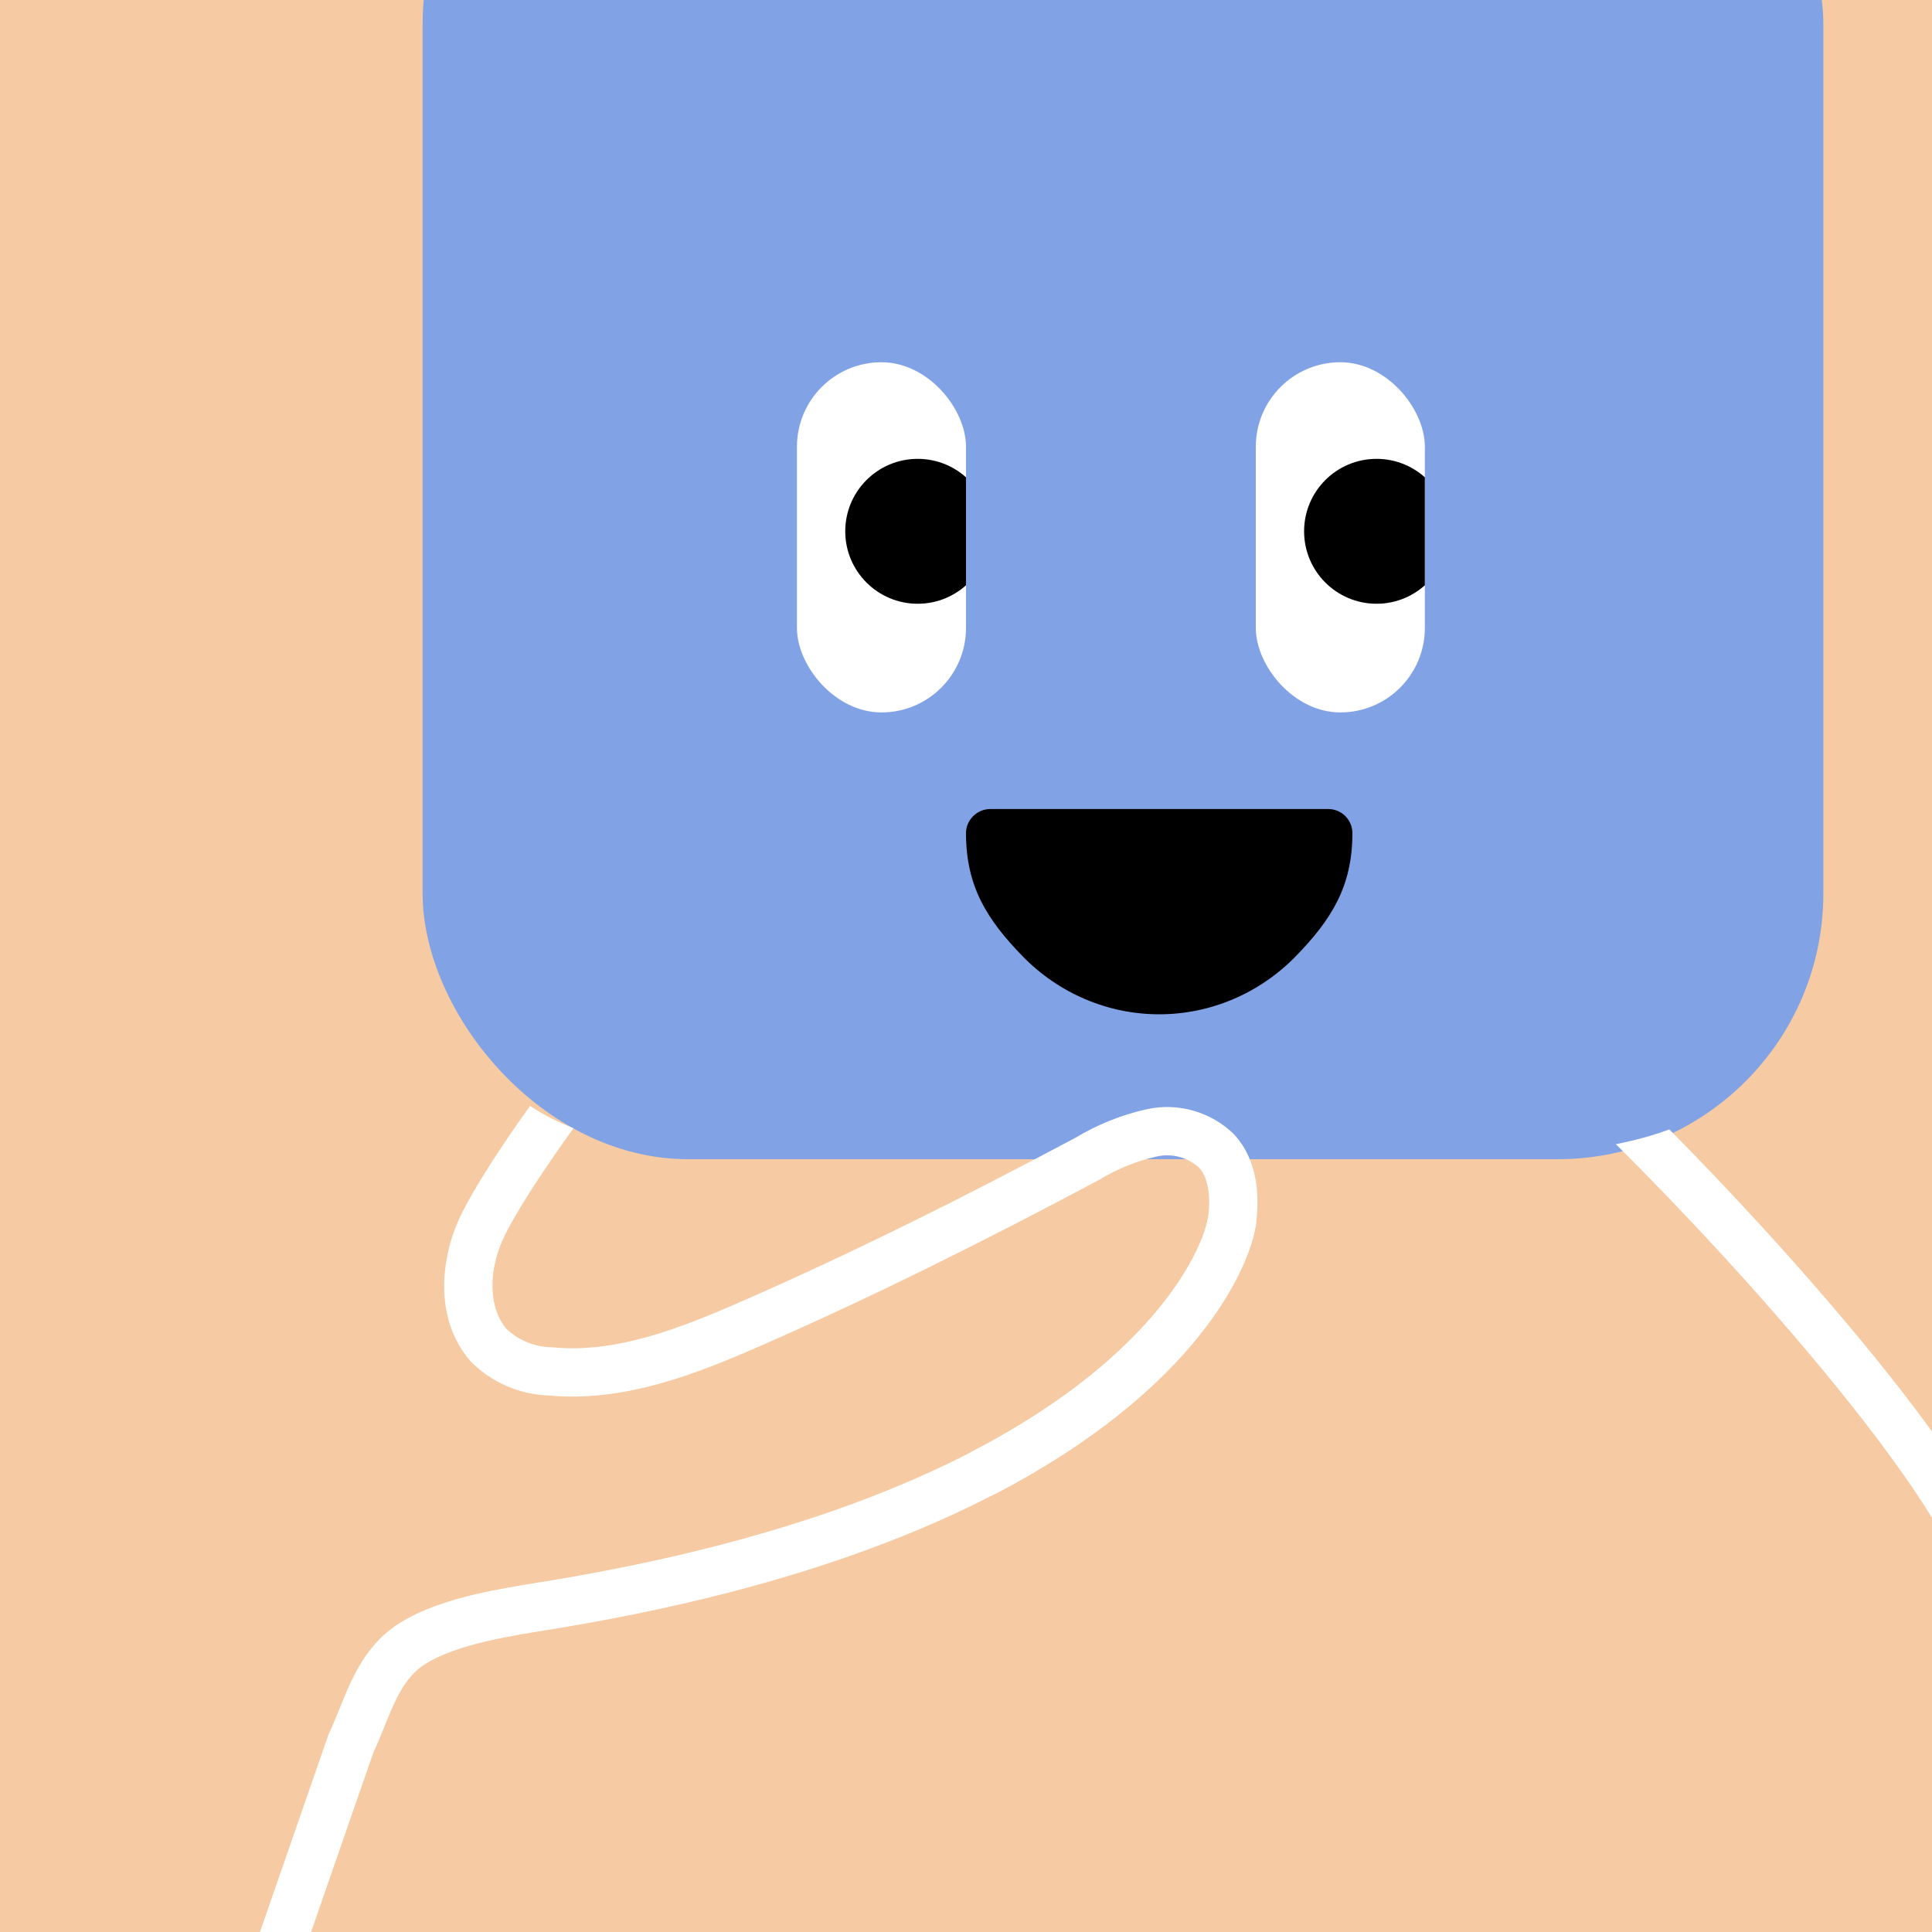
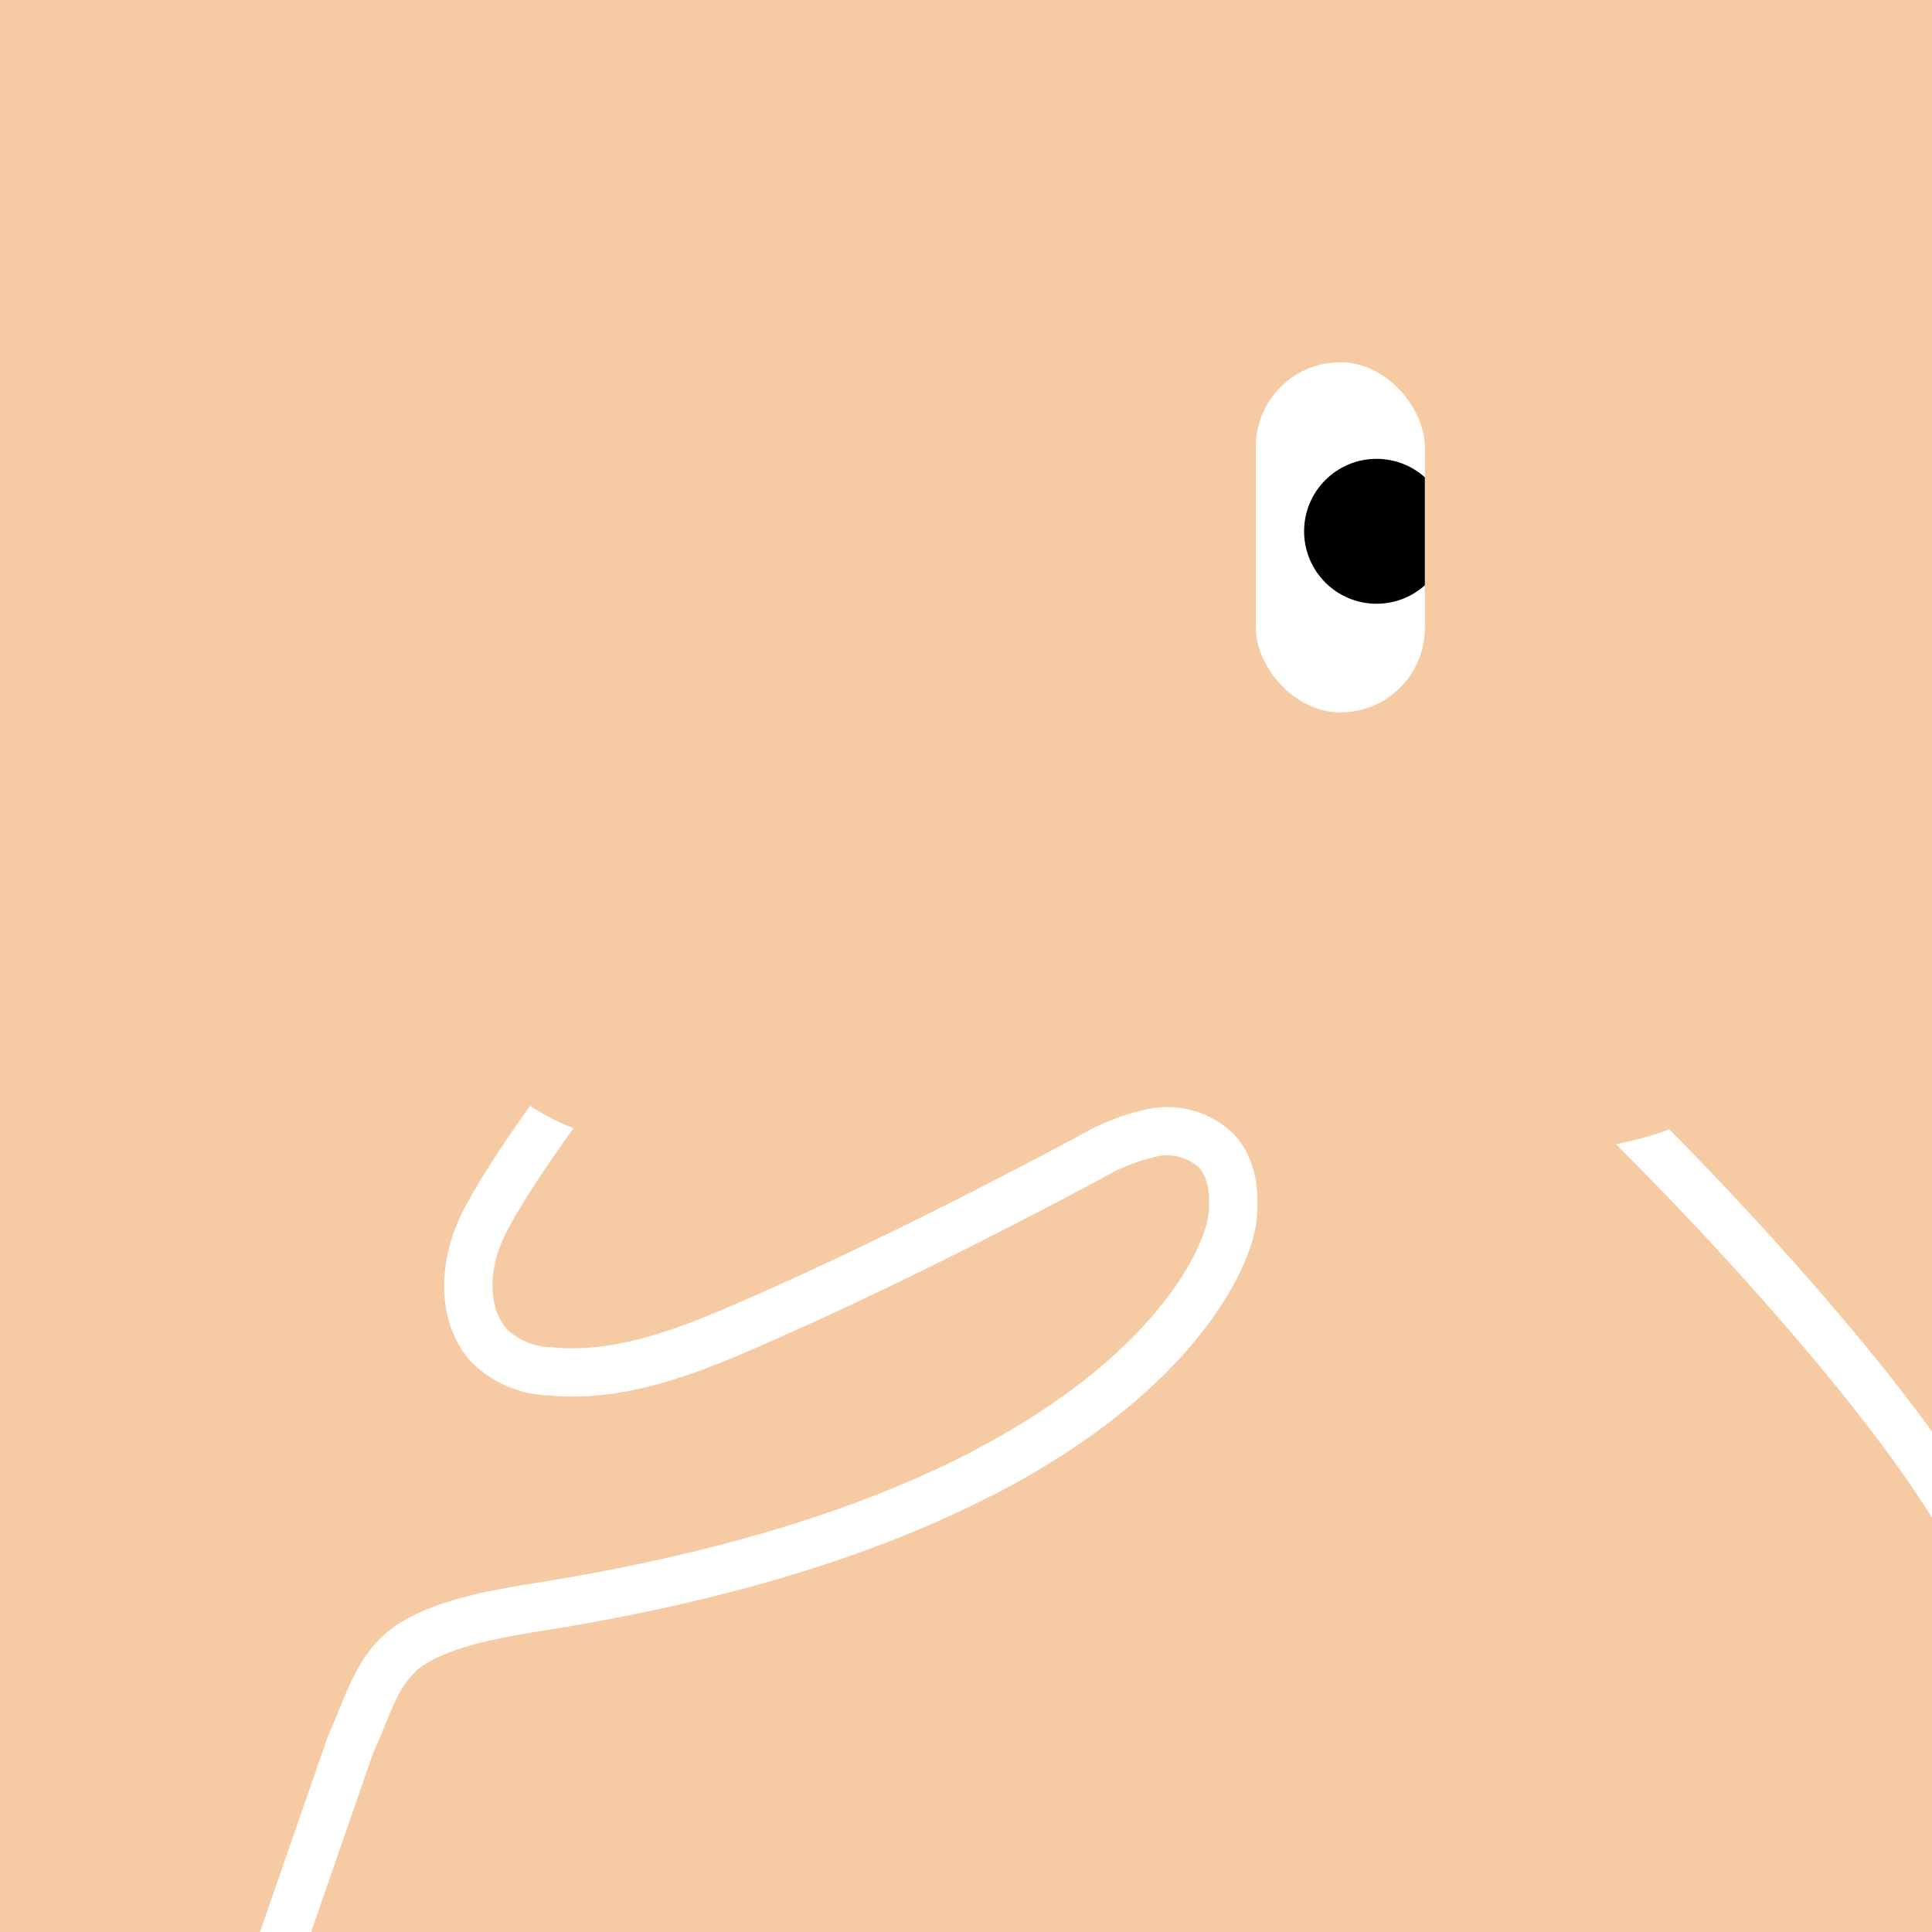
<svg xmlns="http://www.w3.org/2000/svg" width="48" height="48" viewBox="0 0 160 160" fill="none">
  <rect x="0" y="0" width="160" height="160" fill="#333333" stroke="none" />
  <g clip-path="url(#clip0_439_4278)">
    <rect width="160" height="160" fill="#F6CAA2" />
-     <rect x="35" y="-20" width="116" height="116" rx="22" fill="#81A3E6" />
  </g>
  <defs>
    <clipPath id="clip0_439_4278">
      <rect width="160" height="160" fill="white" />
    </clipPath>
  </defs>
  <g clip-path="url(#clip0_425_11769)">
    <rect x="66" y="30" width="14" height="29" rx="7" fill="white" />
    <circle cx="76" cy="44" r="6" fill="black" />
  </g>
  <g clip-path="url(#clip1_425_11769)">
    <rect x="104" y="30" width="14" height="29" rx="7" fill="white" />
    <circle cx="114" cy="44" r="6" fill="black" />
  </g>
-   <path d="M80 69C80 73.356 81.686 76.109 84.686 79.189C87.687 82.269 91.756 84 96 84C100.243 84 104.313 82.269 107.314 79.189C110.314 76.109 112 73.356 112 69C112 67.895 111.104 67 110 67H82.021C80.916 67 80 67.895 80 69Z" fill="black" />
  <defs>
    <clipPath id="clip0_425_11769">
-       <rect x="66" y="30" width="14" height="29" rx="7" fill="white" />
-     </clipPath>
+       </clipPath>
    <clipPath id="clip1_425_11769">
      <rect x="104" y="30" width="14" height="29" rx="7" fill="white" />
    </clipPath>
  </defs>
  <g clip-path="url(#clip0_439_7140)">
-     <path fill-rule="evenodd" clip-rule="evenodd" d="M43.9 91.58C41.475 94.975 39.309 98.296 38.171 100.635L38.17 100.638C36.466 104.158 35.915 109.213 38.959 112.721L39.011 112.781L39.068 112.836C40.773 114.513 43.046 115.487 45.434 115.567C51.72 116.16 57.749 113.752 62.973 111.462L61.367 107.798C56.07 110.12 50.904 112.083 45.754 111.579L45.683 111.572L45.612 111.571C44.236 111.535 42.924 110.989 41.93 110.04C40.425 108.239 40.429 105.152 41.769 102.383C42.825 100.212 44.998 96.9 47.493 93.434C46.182 92.924 44.991 92.312 43.9 91.58ZM133.818 94.755C136.718 97.636 139.758 100.798 142.741 104.05C150.328 112.325 157.369 121.002 160.76 126.986L164.24 125.014C160.611 118.609 153.302 109.65 145.689 101.347C143.222 98.657 140.706 96.016 138.248 93.532C136.904 94.035 135.434 94.436 133.818 94.755ZM100.072 100.668C99.709 103.913 91.8 123.288 45.456 130.916C45.208 130.957 44.952 130.998 44.688 131.041L44.685 131.041C43.068 131.301 41.168 131.607 39.319 132.043C37.18 132.548 34.924 133.266 33.095 134.417L33.093 134.418C31.194 135.615 30.075 137.254 29.261 138.885C28.859 139.689 28.517 140.522 28.2 141.303L28.11 141.526L28.109 141.527C27.819 142.244 27.545 142.92 27.235 143.589L27.193 143.679L27.16 143.774L18.111 169.844L21.889 171.156L30.907 145.179C31.244 144.445 31.541 143.71 31.815 143.034L31.907 142.805C32.226 142.02 32.516 141.32 32.839 140.672C33.474 139.401 34.175 138.464 35.226 137.802L35.227 137.802C36.497 137.003 38.245 136.407 40.238 135.936C41.934 135.536 43.674 135.256 45.299 134.994L45.3 134.994C45.571 134.95 45.839 134.907 46.102 134.864L46.105 134.863C93.2 127.112 103.39 106.987 104.047 101.112L100.072 100.668Z" fill="white" />
+     <path fill-rule="evenodd" clip-rule="evenodd" d="M43.9 91.58C41.475 94.975 39.309 98.296 38.171 100.635L38.17 100.638C36.466 104.158 35.915 109.213 38.959 112.721L39.011 112.781L39.068 112.836C40.773 114.513 43.046 115.487 45.434 115.567C51.72 116.16 57.749 113.752 62.973 111.462L61.367 107.798C56.07 110.12 50.904 112.083 45.754 111.579L45.683 111.572L45.612 111.571C44.236 111.535 42.924 110.989 41.93 110.04C40.425 108.239 40.429 105.152 41.769 102.383C42.825 100.212 44.998 96.9 47.493 93.434C46.182 92.924 44.991 92.312 43.9 91.58ZM133.818 94.755C136.718 97.636 139.758 100.798 142.741 104.05C150.328 112.325 157.369 121.002 160.76 126.986L164.24 125.014C160.611 118.609 153.302 109.65 145.689 101.347C143.222 98.657 140.706 96.016 138.248 93.532C136.904 94.035 135.434 94.436 133.818 94.755ZM100.072 100.668C99.709 103.913 91.8 123.288 45.456 130.916C45.208 130.957 44.952 130.998 44.688 131.041L44.685 131.041C43.068 131.301 41.168 131.607 39.319 132.043C37.18 132.548 34.924 133.266 33.095 134.417L33.093 134.418C31.194 135.615 30.075 137.254 29.261 138.885C28.859 139.689 28.517 140.522 28.2 141.303L28.11 141.526L28.109 141.527C27.819 142.244 27.545 142.92 27.235 143.589L27.193 143.679L27.16 143.774L18.111 169.844L21.889 171.156L30.907 145.179C31.244 144.445 31.541 143.71 31.815 143.034L31.907 142.805C32.226 142.02 32.516 141.32 32.839 140.672C33.474 139.401 34.175 138.464 35.226 137.802L35.227 137.802C36.497 137.003 38.245 136.407 40.238 135.936C41.934 135.536 43.674 135.256 45.299 134.994L45.3 134.994L46.105 134.863C93.2 127.112 103.39 106.987 104.047 101.112L100.072 100.668Z" fill="white" />
    <path d="M62.17 109.63C71.66 105.48 80.92 100.83 90.06 95.96C91.717 94.955 93.528 94.229 95.42 93.81C96.369 93.607 97.353 93.64 98.286 93.907C99.219 94.174 100.072 94.666 100.77 95.34C102.09 96.79 102.28 98.94 102.06 100.89C101.723 103.9 97.664 113.532 81.5 121.943" stroke="white" stroke-width="4" stroke-miterlimit="10" stroke-linecap="round" stroke-linejoin="round" />
  </g>
  <defs>
    <clipPath id="clip0_439_7140">
      <rect width="160" height="160" fill="white" />
    </clipPath>
  </defs>
</svg>